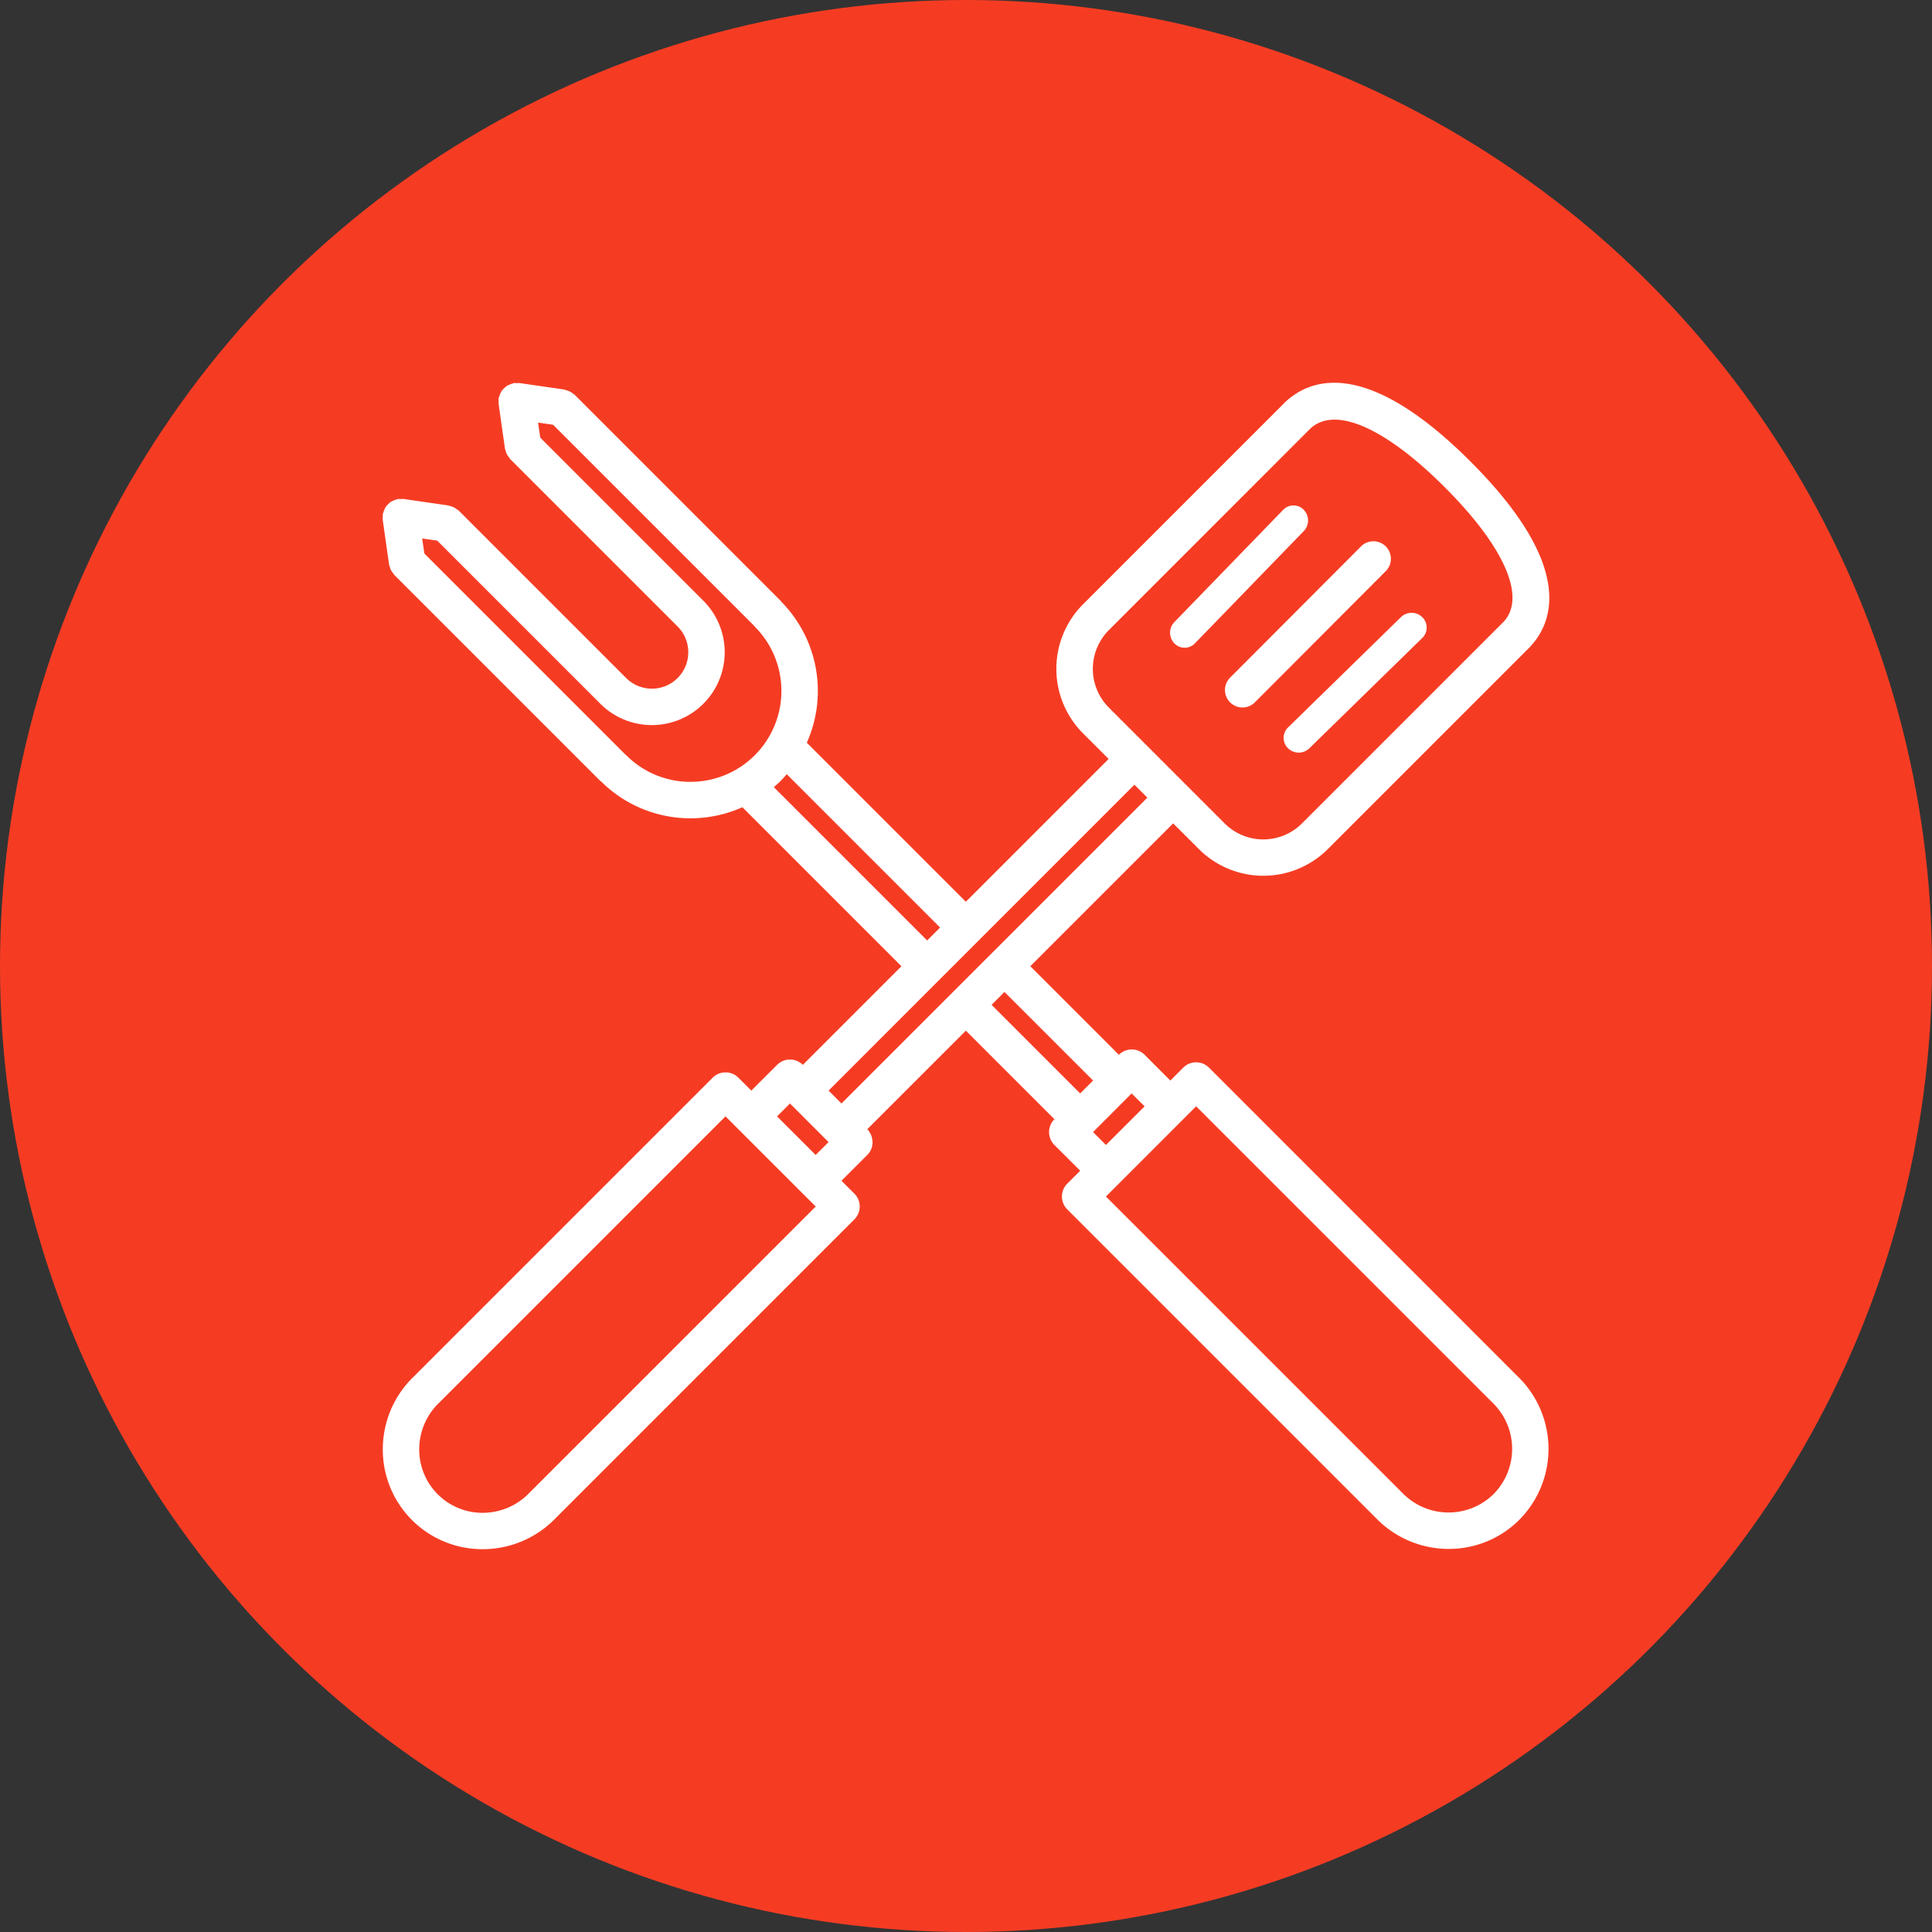
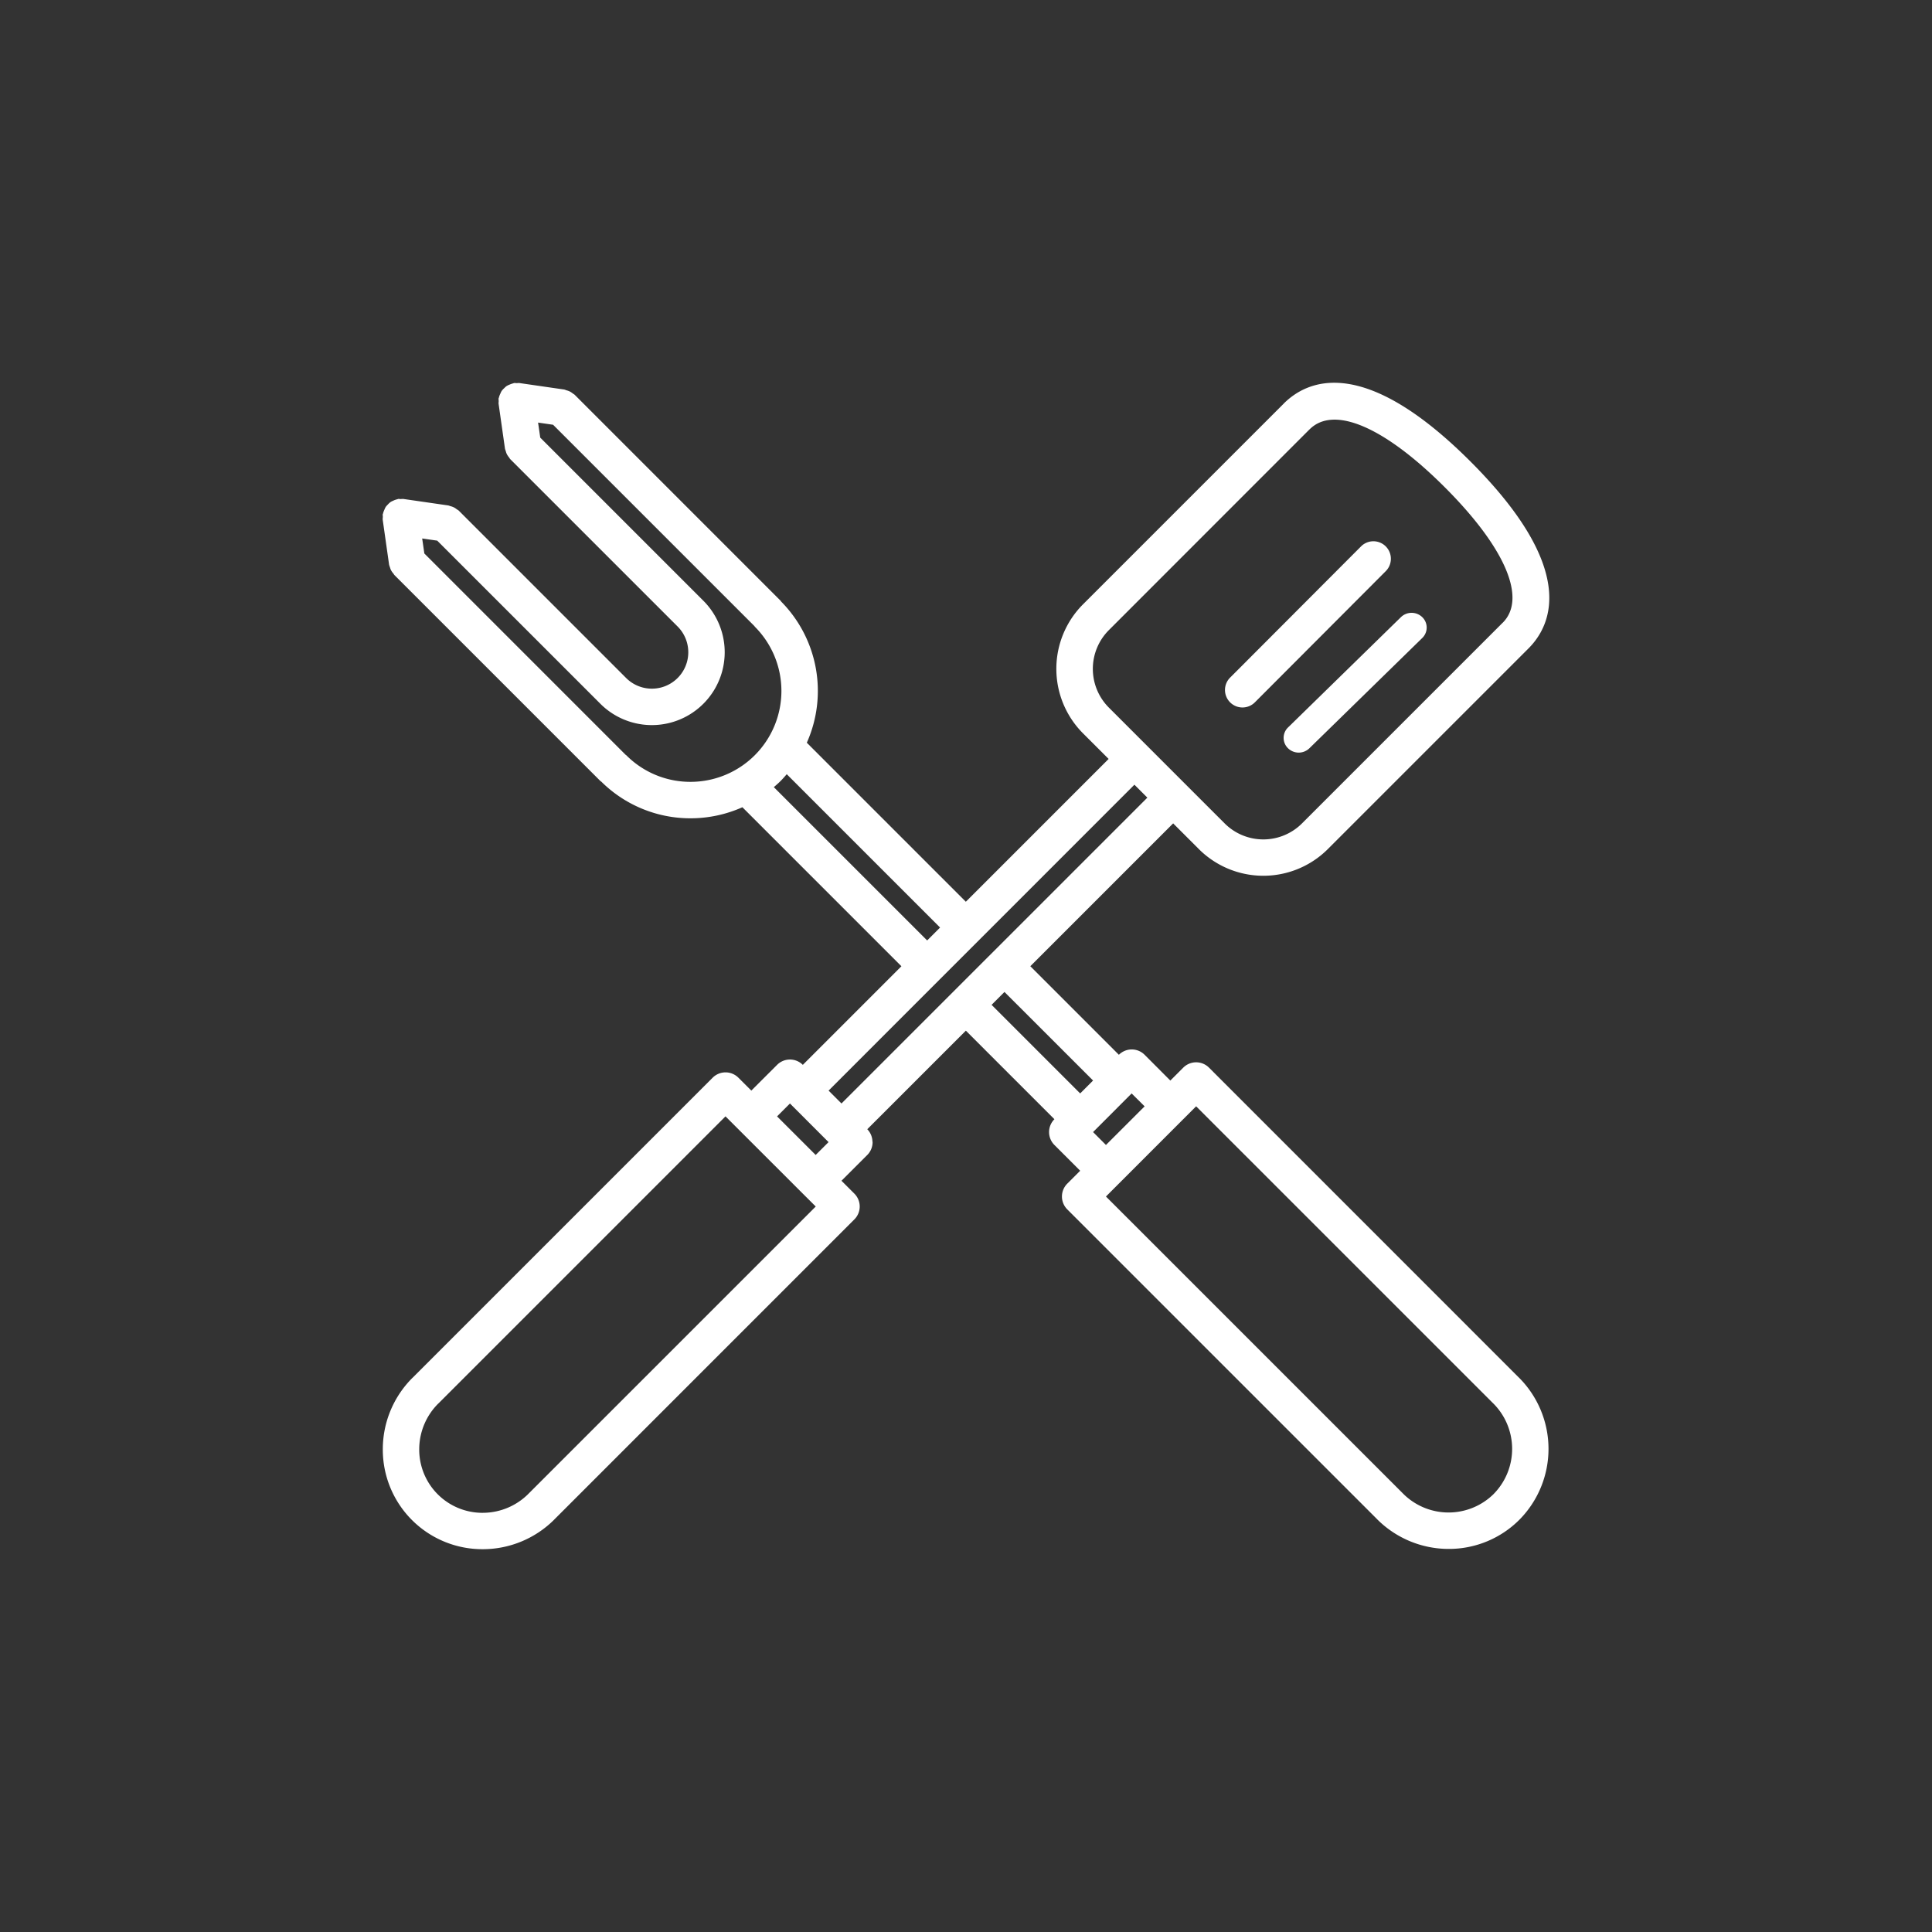
<svg xmlns="http://www.w3.org/2000/svg" id="icon_trucs_bbq" width="178" height="178" viewBox="0 0 178 178">
  <rect x="0" y="0" width="178" height="178" fill="#333333" stroke="none" />
-   <circle id="Ellipse_671" data-name="Ellipse 671" cx="89" cy="89" r="89" fill="#f53c23" />
  <g id="_19_spatula_fork_cooking_grill_barbecue_bbq_cooking" data-name="19 spatula, fork, cooking, grill, barbecue, bbq, cooking" transform="translate(35.257 35.268)">
-     <path id="Tracé_32785" data-name="Tracé 32785" d="M5.252,57.486H5.244a.7.7,0,1,0,.008,0Z" transform="translate(-1.387 45.444)" fill="#fff" />
    <path id="Tracé_32786" data-name="Tracé 32786" d="M83.017,1.9l0,.005-18.5,18.5a8.416,8.416,0,0,0,0,11.873l2.367,2.365L53.728,47.8,39.077,33.148a11.712,11.712,0,0,0-2.36-13c-.02-.022-.027-.05-.047-.072L17.681,1.084a1.723,1.723,0,0,0-.158-.106,1.567,1.567,0,0,0-.289-.191,1.568,1.568,0,0,0-.316-.111,1.449,1.449,0,0,0-.186-.067l-4.15-.6a1.454,1.454,0,0,0-.227.013A1.531,1.531,0,0,0,12.108.01c-.037.005-.064.029-.1.034a1.907,1.907,0,0,0-.289.1A1.713,1.713,0,0,0,11.4.3a1.709,1.709,0,0,0-.2.181,1.729,1.729,0,0,0-.243.265,1.878,1.878,0,0,0-.124.262,1.53,1.53,0,0,0-.121.331c-.007.035-.029.059-.034.094a1.641,1.641,0,0,0,.013.242,1.576,1.576,0,0,0-.013.235l.591,4.158a1.666,1.666,0,0,0,.071.206,1.384,1.384,0,0,0,.089.267,1.685,1.685,0,0,0,.218.327,1.51,1.51,0,0,0,.1.148L27.174,22.442a3.354,3.354,0,0,1-4.744,4.744L7.007,11.762a1.3,1.3,0,0,0-.181-.119,1.451,1.451,0,0,0-.253-.17,1.608,1.608,0,0,0-.353-.126,1.726,1.726,0,0,0-.165-.057l-4.15-.6a1.44,1.44,0,0,0-.242.012,1.576,1.576,0,0,0-.235-.013c-.03.005-.05.023-.079.029a1.685,1.685,0,0,0-.381.134,1.775,1.775,0,0,0-.22.107,1.549,1.549,0,0,0-.27.243,1.877,1.877,0,0,0-.19.212,1.522,1.522,0,0,0-.136.284,1.673,1.673,0,0,0-.118.326c-.005.032-.025.055-.03.089a1.5,1.5,0,0,0,.013.23A1.479,1.479,0,0,0,0,12.586l.591,4.16a1.863,1.863,0,0,0,.079.237,1.888,1.888,0,0,0,.076.227A1.741,1.741,0,0,0,1,17.58c.032.035.042.082.077.116l18.99,18.99a.8.8,0,0,0,.079.052,11.655,11.655,0,0,0,8.222,3.374h0a11.728,11.728,0,0,0,4.774-1.019L47.792,53.743l-9.083,9.085a1.676,1.676,0,0,0-2.37,0L33.965,65.2l-1.19-1.188a1.677,1.677,0,0,0-2.374,0L2.76,91.653l-.005,0A9.29,9.29,0,0,0,.012,98.213a9.173,9.173,0,0,0,9.2,9.238,9.319,9.319,0,0,0,6.605-2.738s0-.007.007-.01L43.458,77.066a1.677,1.677,0,0,0,0-2.374L42.27,73.506l2.375-2.372a1.675,1.675,0,0,0,.492-1.188c0-.027-.013-.049-.015-.076a1.671,1.671,0,0,0-.475-1.111l9.083-9.081,8.158,8.158a1.676,1.676,0,0,0,0,2.372l2.375,2.375-1.188,1.188a1.677,1.677,0,0,0,0,2.374L91.61,104.678s0,.007.007.01a9.315,9.315,0,0,0,6.6,2.738,9.166,9.166,0,0,0,6.508-2.686,9.282,9.282,0,0,0-.052-13.112s-.007,0-.01-.007L76.133,63.085a1.677,1.677,0,0,0-2.374,0l-1.19,1.19L70.2,61.9a1.676,1.676,0,0,0-2.372,0L59.669,53.74l13.16-13.16,2.377,2.377a8.409,8.409,0,0,0,11.865,0l18.5-18.5v0h0c2.212-2.219,4.462-7.408-5.35-17.218S85.236-.309,83.017,1.9ZM28.364,36.754A8.317,8.317,0,0,1,22.442,34.3c-.017-.018-.04-.023-.059-.039L3.839,15.714l-.2-1.383,1.387.2L20.055,29.559h0l0,0s0,0,0,0a6.711,6.711,0,0,0,9.491-9.491s0,0,0,0L14.517,5.039l-.2-1.385,1.383.2L34.247,22.4c.017.017.02.037.035.054a8.376,8.376,0,0,1-5.919,14.3Zm7.673.487c.212-.183.425-.366.624-.566s.384-.413.567-.626L51.354,50.176l-1.19,1.19ZM9.206,104.1A5.826,5.826,0,0,1,3.367,98.23a5.954,5.954,0,0,1,1.758-4.2l.005,0L31.585,67.573,38.7,74.684s0,.005.005.007.005,0,.007.005L39.9,75.879,13.439,102.336l-.005.007a5.952,5.952,0,0,1-4.2,1.756Zm27.13-36.524,1.187-1.188,3.557,3.557h0L39.893,71.13Zm66.019,34.793A5.919,5.919,0,0,1,94,102.319l-.005-.007L66.637,74.958l8.308-8.311L102.3,94l.007.005A5.921,5.921,0,0,1,102.354,102.368ZM66.638,70.209,65.45,69.02,69,65.465s.005,0,.005,0L70.2,66.65ZM65.45,64.271l-1.188,1.19L56.1,57.3l1.188-1.188ZM42.271,66.387,41.083,65.2,51.346,54.933l.007-.005.005-.007L54.91,51.37l.007-.005.005-.007L69.26,37.017l1.192,1.192Zm60.924-44.3-18.5,18.5a5.041,5.041,0,0,1-7.117,0L66.9,29.907a5.052,5.052,0,0,1,0-7.127l18.492-18.5.005,0c2.231-2.233,6.889-.237,12.459,5.333S105.423,19.852,103.2,22.086Z" transform="translate(0 0.012)" fill="#fff" />
-     <path id="Tracé_32787" data-name="Tracé 32787" d="M55.413,6.9a1.311,1.311,0,0,0-1.9,0L43.487,17.242a1.411,1.411,0,0,0,0,1.954,1.312,1.312,0,0,0,1.9,0L55.413,8.856A1.411,1.411,0,0,0,55.413,6.9Z" transform="translate(29.45 4.807)" fill="#fff" />
    <path id="Tracé_32788" data-name="Tracé 32788" d="M60.36,9.439a1.607,1.607,0,0,0-2.277,0L46.037,21.511a1.612,1.612,0,1,0,2.277,2.282L60.36,11.72A1.614,1.614,0,0,0,60.36,9.439Z" transform="translate(32.056 5.634)" fill="#fff" />
    <path id="Tracé_32789" data-name="Tracé 32789" d="M58.847,11.843l-10.4,10.162a1.335,1.335,0,0,0,0,1.921,1.412,1.412,0,0,0,1.965,0l10.4-10.162a1.335,1.335,0,0,0,0-1.921A1.412,1.412,0,0,0,58.847,11.843Z" transform="translate(34.967 9.748)" fill="#fff" />
-     <path id="Tracé_32790" data-name="Tracé 32790" d="M58.193,57.474h-.008a.7.7,0,1,0,.008,0Z" transform="translate(45.445 45.448)" fill="#fff" />
  </g>
</svg>